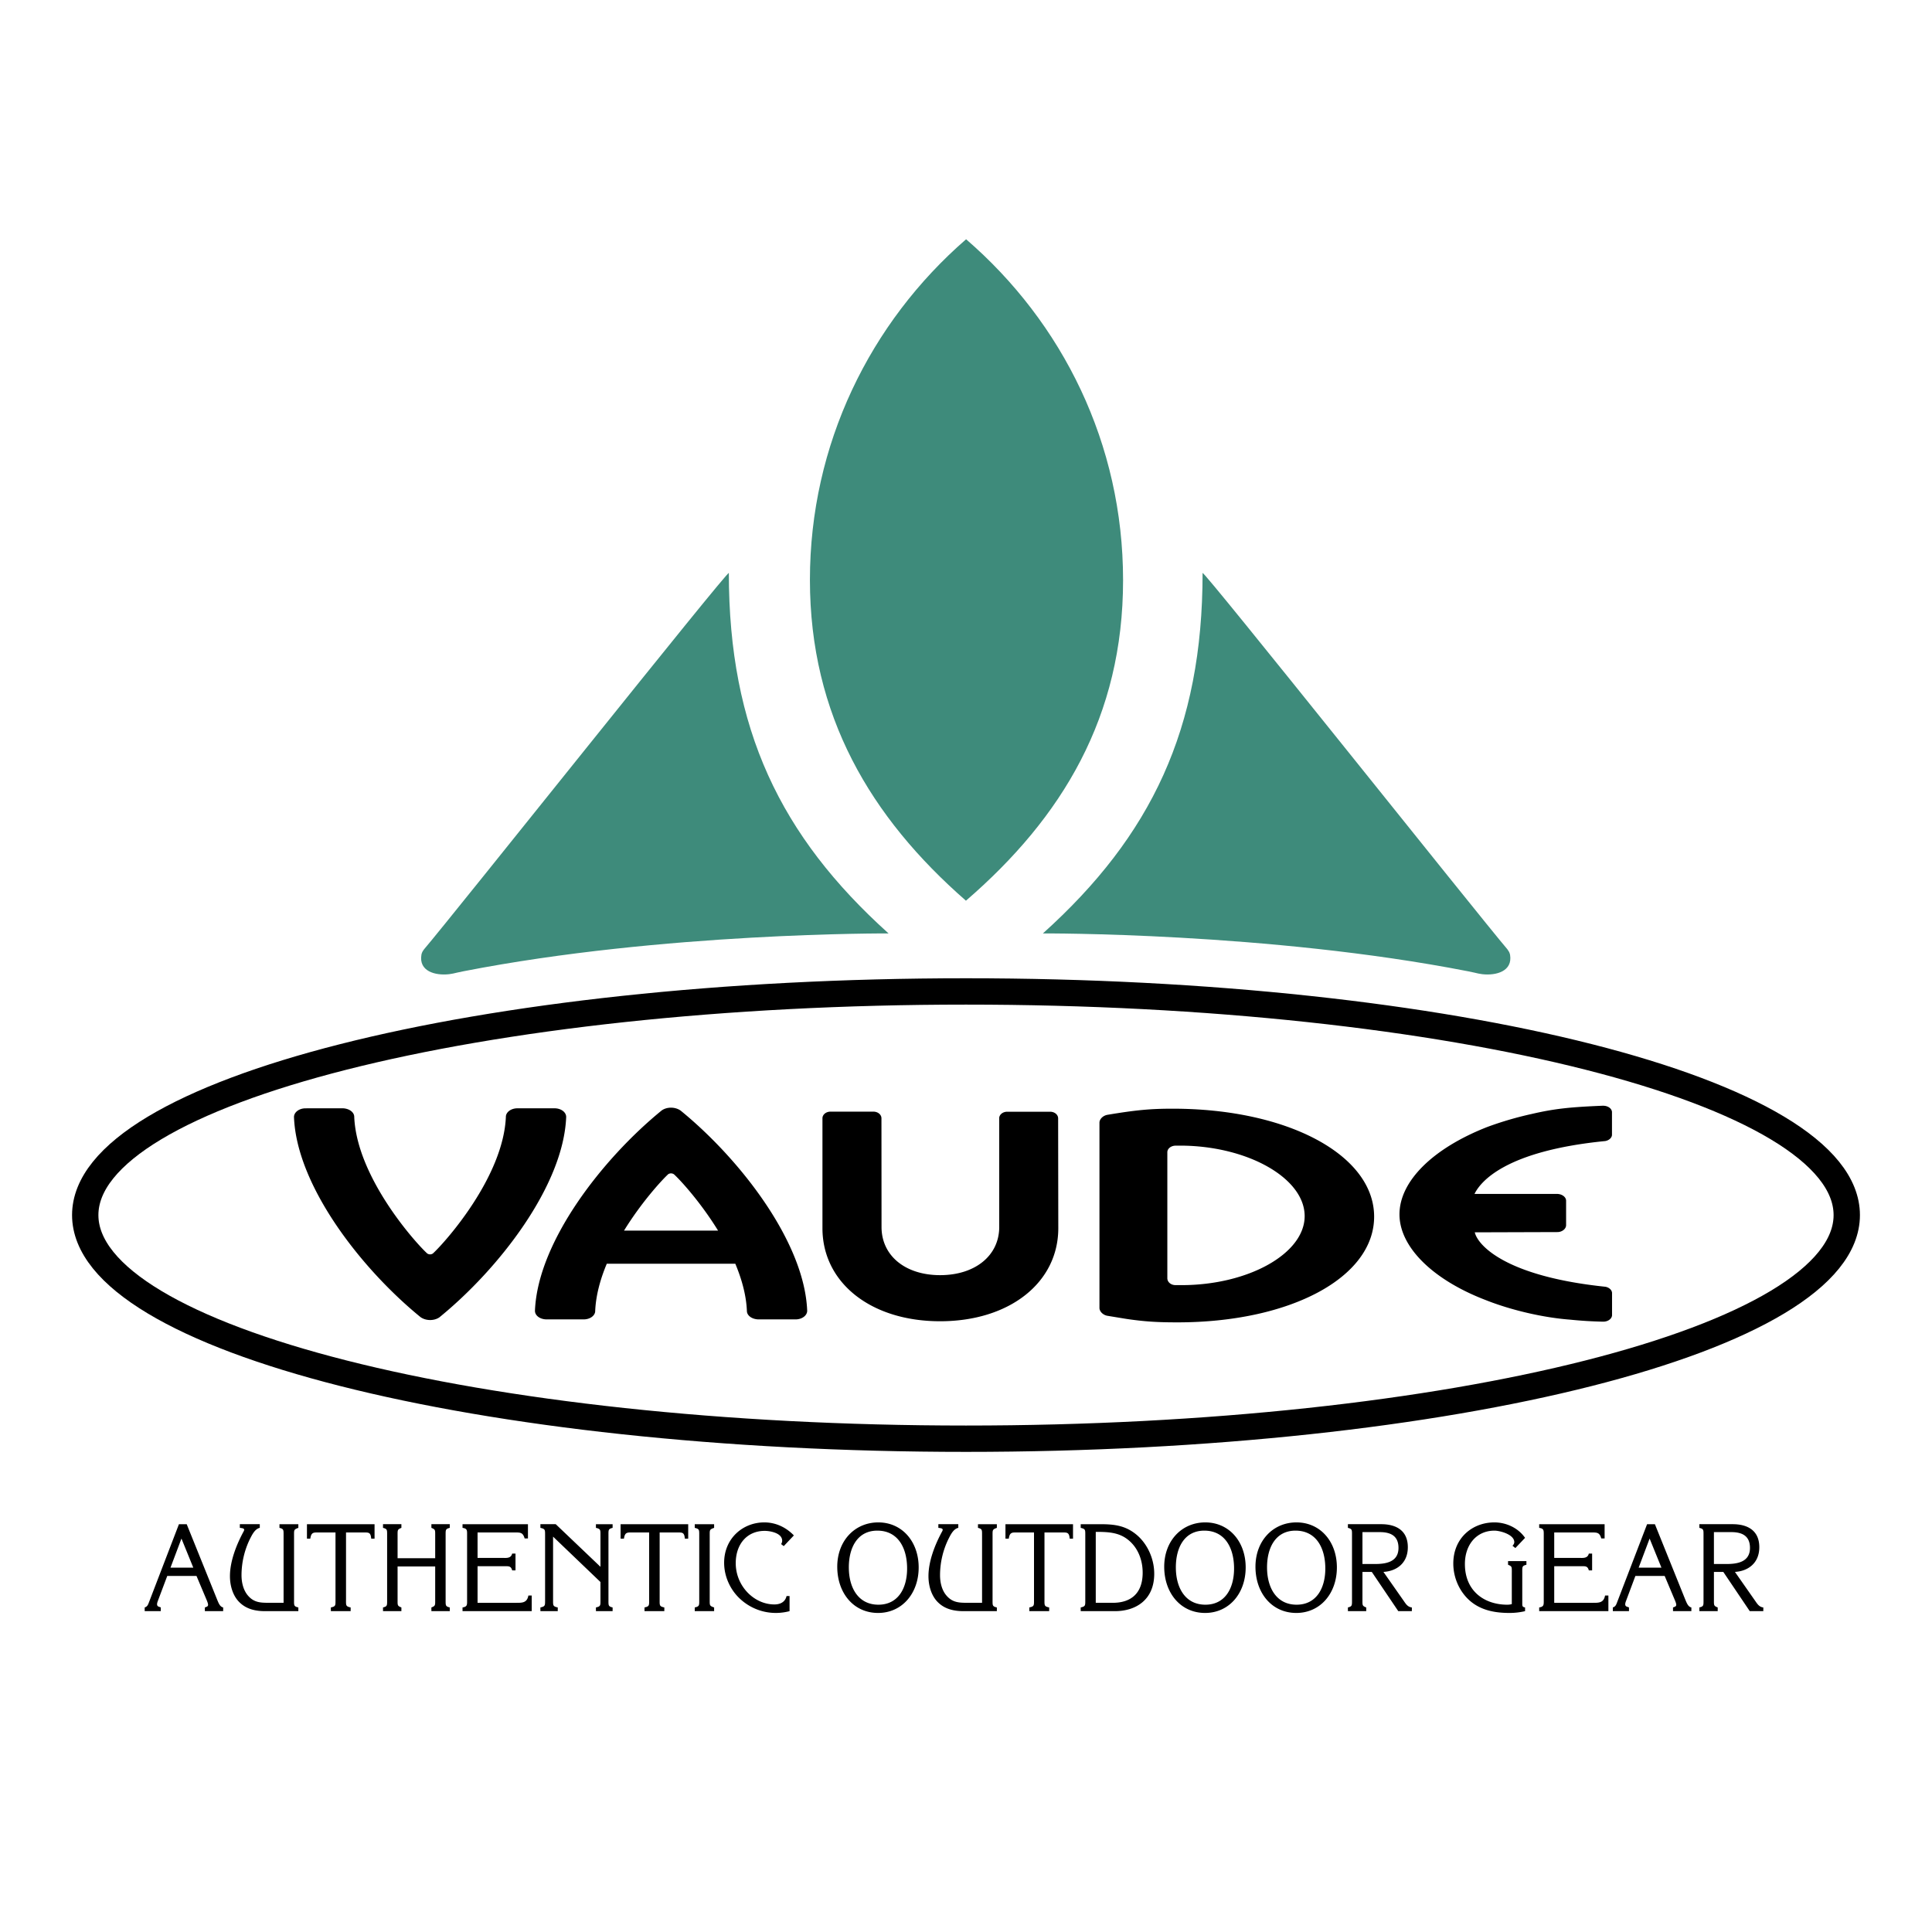
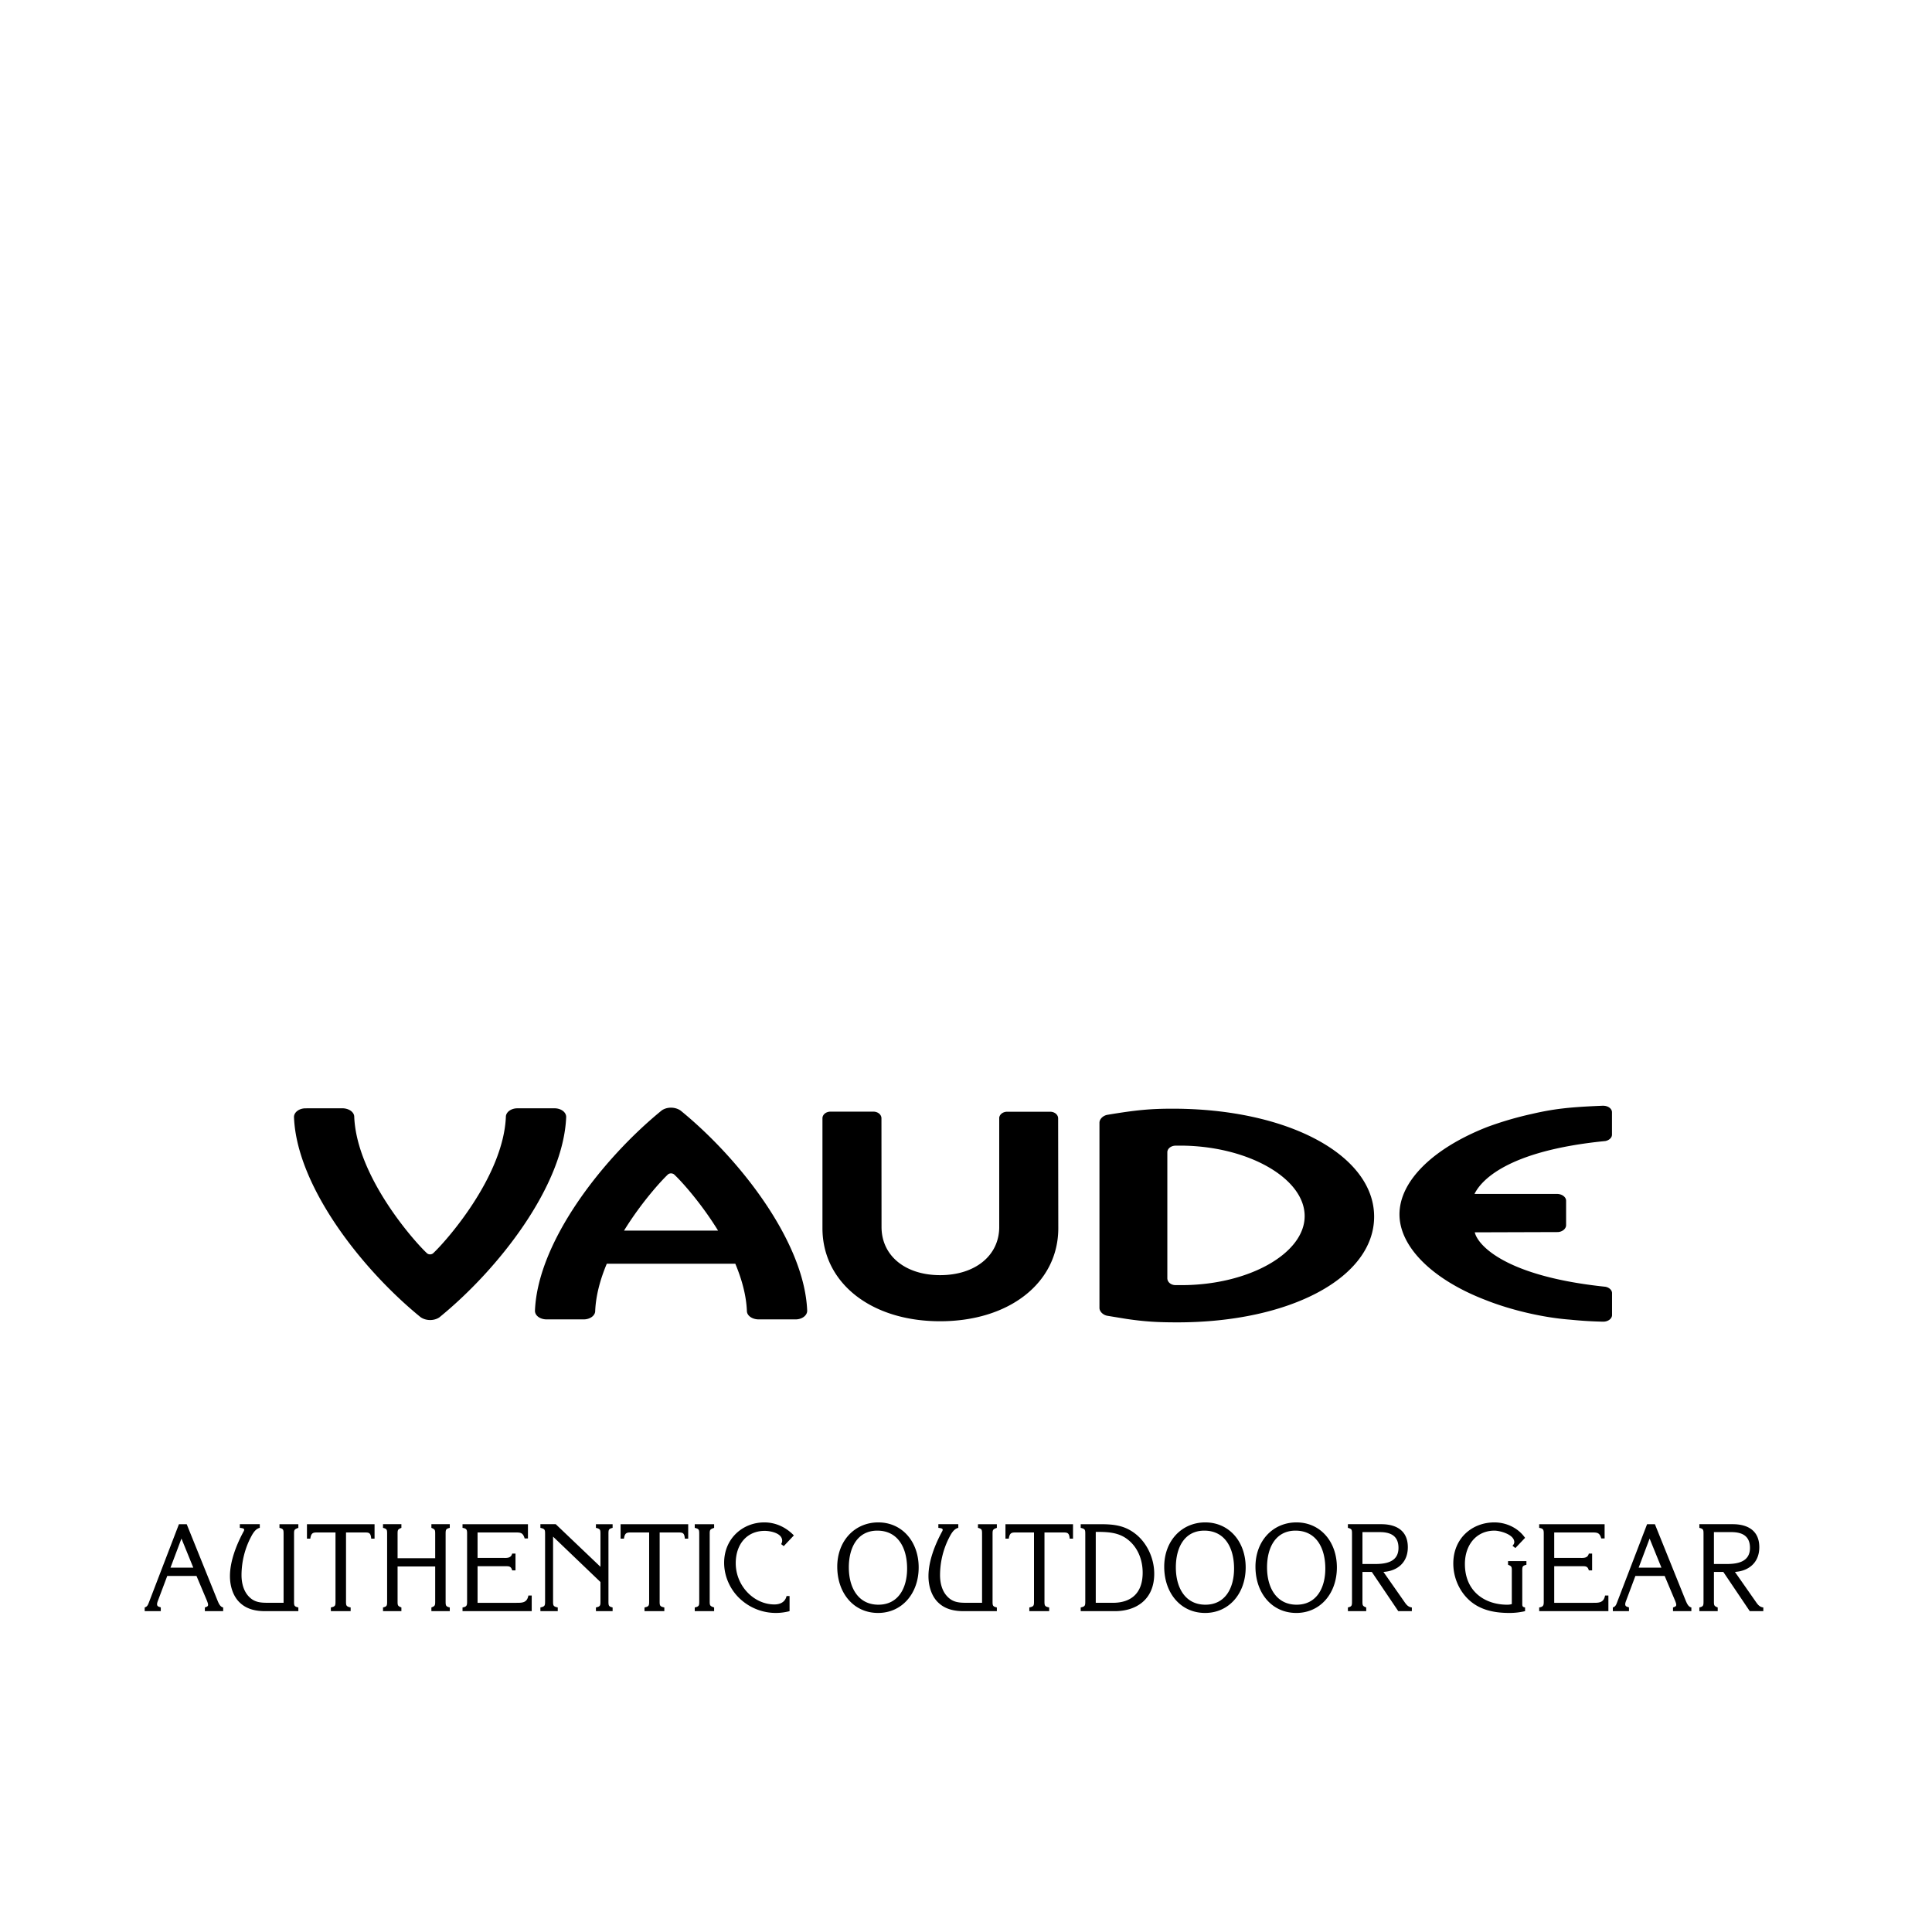
<svg xmlns="http://www.w3.org/2000/svg" width="2500" height="2500" viewBox="0 0 192.756 192.756">
-   <path fill-rule="evenodd" clip-rule="evenodd" fill="#fff" d="M0 0h192.756v192.756H0V0z" />
-   <path d="M119.982 57.168c0 15.547-5.131 26.238-15.932 35.96 0 0 22.471-.123 42.4 3.774l.641.135c.268.064.529.129.799.158 1.389.156 3.039-.293 2.77-1.934-.02-.127-.115-.33-.115-.33.061.134-.068-.119-.156-.225-2.877-3.373-30.407-37.972-30.407-37.538zM96.372 89.863c-9.52-8.316-15.566-18.487-15.566-32.011 0-13.527 6.004-25.666 15.582-33.981 9.634 8.319 15.661 20.406 15.661 34.012 0 13.609-6.041 23.66-15.677 31.98zM72.717 57.168c0 15.547 5.131 26.238 15.935 35.96 0 0-22.47-.123-42.404 3.774l-.642.135c-.266.064-.524.129-.797.158-1.391.156-3.038-.293-2.765-1.934.015-.127.113-.33.113-.33-.064.134.065-.119.156-.225 2.879-3.373 30.404-37.972 30.404-37.538z" fill-rule="evenodd" clip-rule="evenodd" fill="#3e8b7b" />
-   <path d="M8.504 121.229c0-12.321 39.343-22.313 87.873-22.313 48.532 0 87.875 9.992 87.875 22.313 0 12.318-39.344 22.311-87.875 22.311-48.53 0-87.873-9.992-87.873-22.311" fill="none" stroke="#000" stroke-width="2.628" stroke-miterlimit="2.613" />
+   <path fill-rule="evenodd" clip-rule="evenodd" fill="#fff" d="M0 0h192.756H0V0z" />
  <path d="M67.906 110.804c5.894 4.803 12.361 13.098 12.627 19.97 0 .479-.521.862-1.158.862h-3.668c-.665 0-1.189-.373-1.189-.845-.065-1.567-.513-3.172-1.155-4.706H60.538c-.653 1.557-1.101 3.188-1.158 4.784-.057.438-.551.767-1.151.767h-3.683c-.657 0-1.173-.373-1.173-.859.269-6.875 6.737-15.173 12.649-19.991.524-.367 1.341-.367 1.884.018zm-5.647 11.974h9.383c-1.747-2.838-3.755-5.032-4.401-5.618a.52.52 0 0 0-.57-.013c-.645.596-2.661 2.789-4.412 5.631zM99.693 122.409v-10.905c.045-.333.383-.587.795-.587h4.283c.445 0 .799.295.799.661l.016 10.956c0 5.441-4.877 9.287-11.792 9.287-6.912 0-11.738-3.846-11.738-9.287v-10.963c0-.367.356-.663.801-.663h4.283c.445 0 .802.296.802.663l.008 10.838c0 2.891 2.389 4.813 5.844 4.813 3.46.001 5.899-1.922 5.899-4.813zM55.313 110.575h-3.684c-.597 0-1.09.33-1.154.771-.209 6.053-6.088 12.621-7.288 13.717a.497.497 0 0 1-.565-.006c-1.197-1.09-7.033-7.621-7.28-13.632 0-.469-.524-.847-1.188-.851l-3.668.004c-.638 0-1.155.389-1.155.867.262 6.869 6.729 15.162 12.627 19.966.539.382 1.356.382 1.88.02 5.917-4.815 12.38-13.116 12.65-19.991-.002-.487-.518-.865-1.175-.865zM117.461 131.932c-1.92 0-3.236-.07-5.1-.348l-1.803-.296-.121-.021c-.412-.094-.744-.431-.744-.777v-18.477c0-.367.361-.716.805-.79 2.83-.471 4.242-.609 6.49-.609 11.516 0 20.109 4.631 20.109 10.773.001 6.059-8.335 10.545-19.636 10.545zm-.996-4.403c.004.374.334.661.758.686.246.003.461.003.652.003 6.67 0 12.291-3.146 12.291-6.887 0-3.801-5.725-7.032-12.447-7.032-.111 0-.25 0-.416.003-.475 0-.838.299-.838.658v12.569zM160.164 128.379c-10.039-1.047-12.744-4.179-13.025-5.429l8.279-.026c.463-.019.832-.333.832-.688v-2.442c0-.362-.398-.661-.875-.676h-8.264c.59-1.206 3.047-4.289 13.049-5.276.369-.07.646-.311.668-.604v-2.298c-.025-.348-.404-.62-.875-.62h-.088c-3.27.135-4.801.3-7.057.823a33.884 33.884 0 0 0-4.414 1.293c-5.439 2.129-8.768 5.413-8.768 8.723 0 3.223 3.27 6.504 8.594 8.545 2.527 1.006 5.734 1.755 8.426 1.957a40.27 40.27 0 0 0 3.309.202c.469 0 .848-.277.879-.621v-2.26c-.025-.293-.305-.538-.67-.603zM19.285 156.405H17.01l1.094-2.902 1.181 2.902zm.319.826l1.01 2.394c.266.632.145.632-.175.751v.369h1.827v-.369c-.33-.07-.467-.463-.589-.751l-3.049-7.556h-.775l-2.988 7.783c-.099.26-.167.443-.429.523v.369h1.606v-.369c-.163-.096-.523-.035-.3-.631l.946-2.514h2.916v.001zM28.293 153.188c0-.558.019-.644-.41-.753v-.366h1.883v.366c-.455.16-.429.217-.429.753v6.437c0 .557-.026.644.429.751v.369h-3.327c-.866 0-1.773-.17-2.46-.803-.726-.643-1.037-1.701-1.037-2.685 0-1.523.668-3.184 1.367-4.471.167-.302-.087-.314-.38-.352v-.366h1.99v.366c-.501.109-.779.714-1.003 1.152a8.282 8.282 0 0 0-.82 3.571c0 .753.194 1.541.68 2.077.596.666 1.261.677 2.074.677h1.443v-6.723zM34.521 159.625c0 .557-.023.644.463.751v.369H33.01v-.369c.486-.107.463-.194.463-.751v-6.73H31.81c-.509 0-.756-.048-.851.618h-.334v-1.443h6.745v1.443h-.334c-.053-.653-.262-.618-.774-.618h-1.739v6.73h-.002zM39.667 159.625c0 .536-.022.596.38.751v.369h-1.834v-.369c.433-.107.41-.194.41-.751v-6.437c0-.558.022-.644-.41-.753v-.366h1.834v.366c-.402.16-.38.217-.38.753v2.274h3.752v-2.274c0-.536.023-.593-.379-.753v-.366h1.834v.366c-.433.109-.414.195-.414.753v6.437c0 .557-.019.644.414.751v.369H43.04v-.369c.403-.155.379-.215.379-.751v-3.34h-3.752v3.34zM47.646 155.433h2.476c.364 0 .862.075.977-.434h.333v1.676h-.333c-.115-.449-.376-.413-.733-.413h-2.719v3.651h3.839c.565 0 1.098.029 1.23-.725h.334v1.557h-6.903v-.369c.489-.08.455-.264.455-.751v-6.437c0-.498.034-.683-.455-.753v-.366h6.527v1.421h-.33c-.16-.546-.372-.596-.858-.596h-3.839v2.539h-.001zM55.18 159.625c0 .557-.022.644.467.751v.369h-1.731v-.369c.486-.107.467-.194.467-.751v-6.437c0-.558.019-.644-.467-.753v-.366h1.53l4.462 4.252v-3.133c0-.558.02-.644-.452-.753v-.366h1.664v.366c-.437.109-.414.195-.414.753v6.437c0 .557-.022.644.414.751v.369h-1.664v-.369c.471-.107.452-.194.452-.751v-1.787l-4.728-4.527v6.314zM65.813 159.625c0 .557-.023.644.467.751v.369h-1.978v-.369c.485-.107.463-.194.463-.751v-6.73h-1.663c-.509 0-.756-.048-.851.618h-.334v-1.443h6.745v1.443h-.334c-.054-.653-.262-.618-.775-.618h-1.739v6.73h-.001zM69.763 153.188c0-.558.019-.644-.448-.753v-.366h1.933v.366c-.467.16-.44.217-.44.753v6.437c0 .536-.026.596.44.751v.369h-1.933v-.369c.467-.107.448-.194.448-.751v-6.437zM78.775 160.745a5.42 5.42 0 0 1-1.379.179 5.23 5.23 0 0 1-3.44-1.299c-1.029-.886-1.709-2.262-1.709-3.707 0-2.439 1.876-4.028 4.006-4.028 1.109 0 2.142.461 2.951 1.299l-1.01 1.068-.262-.205a.596.596 0 0 0 .106-.33c0-.777-1.208-.987-1.743-.987-1.758 0-2.89 1.317-2.89 3.225 0 2.271 1.819 4.115 3.858 4.115.536 0 1.068-.206 1.212-.838h.3v1.508zM87.528 152.712c2.066 0 2.974 1.724 2.974 3.779 0 1.989-.908 3.61-2.863 3.61-2.009 0-2.951-1.691-2.951-3.72-.001-2.001.877-3.669 2.84-3.669zm.076 8.212c2.396 0 4.052-1.954 4.052-4.542 0-2.577-1.656-4.492-4.029-4.492-2.339 0-4.094 1.832-4.094 4.422 0 2.622 1.629 4.612 4.071 4.612zM97.979 153.188c0-.558.021-.644-.406-.753v-.366h1.883v.366c-.451.16-.428.217-.428.753v6.437c0 .557-.023.644.428.751v.369H96.13c-.87 0-1.777-.17-2.464-.803-.722-.643-1.033-1.701-1.033-2.685 0-1.523.665-3.184 1.367-4.471.167-.302-.091-.314-.38-.352v-.366h1.99v.366c-.501.109-.778.714-1.002 1.152a8.268 8.268 0 0 0-.82 3.571c0 .753.19 1.541.68 2.077.596.666 1.261.677 2.069.677h1.443v-6.723h-.001zM104.207 159.625c0 .557-.023.644.469.751v.369h-1.98v-.369c.492-.107.467-.194.467-.751v-6.73H101.5c-.512 0-.756-.048-.855.618h-.33v-1.443h6.74v1.443h-.33c-.055-.653-.268-.618-.779-.618h-1.738v6.73h-.001zM109.324 159.913v-7.078c1.186 0 2.293.035 3.225.79.967.767 1.455 1.993 1.455 3.28 0 2.076-1.178 3.008-2.984 3.008h-1.696zm-1.045-.288c0 .557.021.644-.457.751v.369h3.406c2.141 0 3.93-1.168 3.93-3.731 0-1.458-.645-2.913-1.686-3.825-1.133-.984-2.275-1.119-3.664-1.119h-1.986v.366c.479.109.457.195.457.753v6.436zM120.152 152.712c2.062 0 2.971 1.724 2.971 3.779 0 1.989-.908 3.61-2.859 3.61-2.008 0-2.949-1.691-2.949-3.72-.001-2.001.871-3.669 2.837-3.669zm.08 8.212c2.393 0 4.049-1.954 4.049-4.542 0-2.577-1.656-4.492-4.031-4.492-2.342 0-4.096 1.832-4.096 4.422 0 2.622 1.635 4.612 4.078 4.612zM129.254 152.712c2.061 0 2.973 1.724 2.973 3.779 0 1.989-.912 3.61-2.863 3.61-2.006 0-2.951-1.691-2.951-3.72-.001-2.001.872-3.669 2.841-3.669zm.078 8.212c2.396 0 4.049-1.954 4.049-4.542 0-2.577-1.652-4.492-4.031-4.492-2.342 0-4.092 1.832-4.092 4.422 0 2.622 1.631 4.612 4.074 4.612zM135.932 156.042v-3.183h1.732c.998 0 1.863.317 1.863 1.576 0 1.449-1.332 1.606-2.355 1.606h-1.24v.001zm2.095.788c1.346-.081 2.432-.9 2.432-2.464 0-1.726-1.24-2.297-2.65-2.297h-3.328v.366c.43.109.408.195.408.753v6.437c0 .557.021.644-.408.751v.369h1.828v-.369c-.4-.155-.377-.215-.377-.751v-2.795h.932l2.643 3.915h1.354v-.369c-.4-.047-.578-.316-.801-.643l-2.033-2.903zM150.834 156.869c0-.536.025-.596-.375-.753v-.366h1.832v.366c-.434.109-.414.195-.414.753v3.146c0 .254.043.314.279.361v.369a6.774 6.774 0 0 1-1.555.179c-1.352 0-2.719-.221-3.83-1.116-1.094-.889-1.775-2.322-1.775-3.815 0-2.54 1.898-4.103 4.098-4.103 1.154 0 2.352.521 3.062 1.541l-.967 1.018-.287-.228c.088-.087.18-.222.18-.354 0-.788-1.455-1.155-1.977-1.155-1.787 0-2.951 1.399-2.951 3.33 0 2.719 1.965 4.06 4.234 4.06.168 0 .346-.027.445-.065v-3.168h.001zM155.064 155.433h2.473c.367 0 .865.075.979-.434h.33v1.676h-.33c-.113-.449-.375-.413-.734-.413h-2.717v3.651h3.836c.57 0 1.102.029 1.234-.725h.334v1.557h-6.904v-.369c.484-.08.455-.264.455-.751v-6.437c0-.498.029-.683-.455-.753v-.366h6.527v1.421h-.334c-.154-.546-.367-.596-.857-.596h-3.836v2.539h-.001zM165.762 156.405h-2.273l1.094-2.902 1.179 2.902zm.322.826l1.008 2.394c.27.632.143.632-.176.751v.369h1.832v-.369c-.334-.07-.467-.463-.594-.751l-3.045-7.556h-.779l-2.988 7.783c-.098.26-.168.443-.43.523v.369h1.611v-.369c-.168-.096-.529-.035-.301-.631l.941-2.514h2.921v.001zM170.998 156.042v-3.183h1.732c1 0 1.865.317 1.865 1.576 0 1.449-1.334 1.606-2.354 1.606h-1.243v.001zm2.098.788c1.34-.081 2.43-.9 2.43-2.464 0-1.726-1.246-2.297-2.65-2.297h-3.33v.366c.434.109.414.195.414.753v6.437c0 .557.02.644-.414.751v.369h1.83v-.369c-.398-.155-.377-.215-.377-.751v-2.795h.936l2.639 3.915h1.352v-.369c-.398-.047-.576-.316-.801-.643l-2.029-2.903z" fill-rule="evenodd" clip-rule="evenodd" />
</svg>